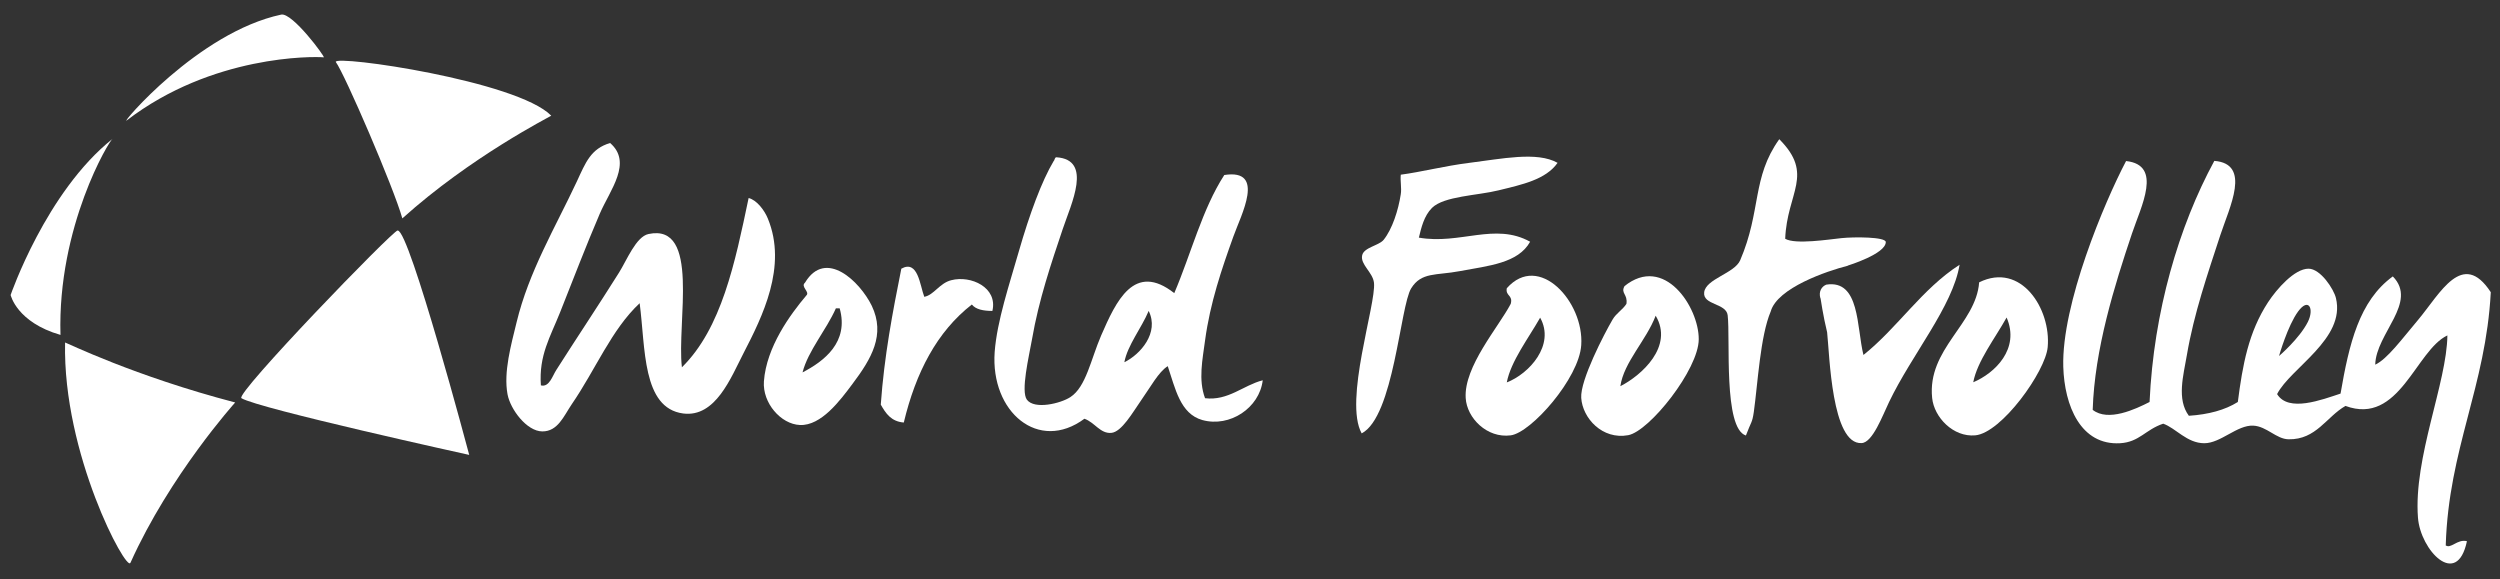
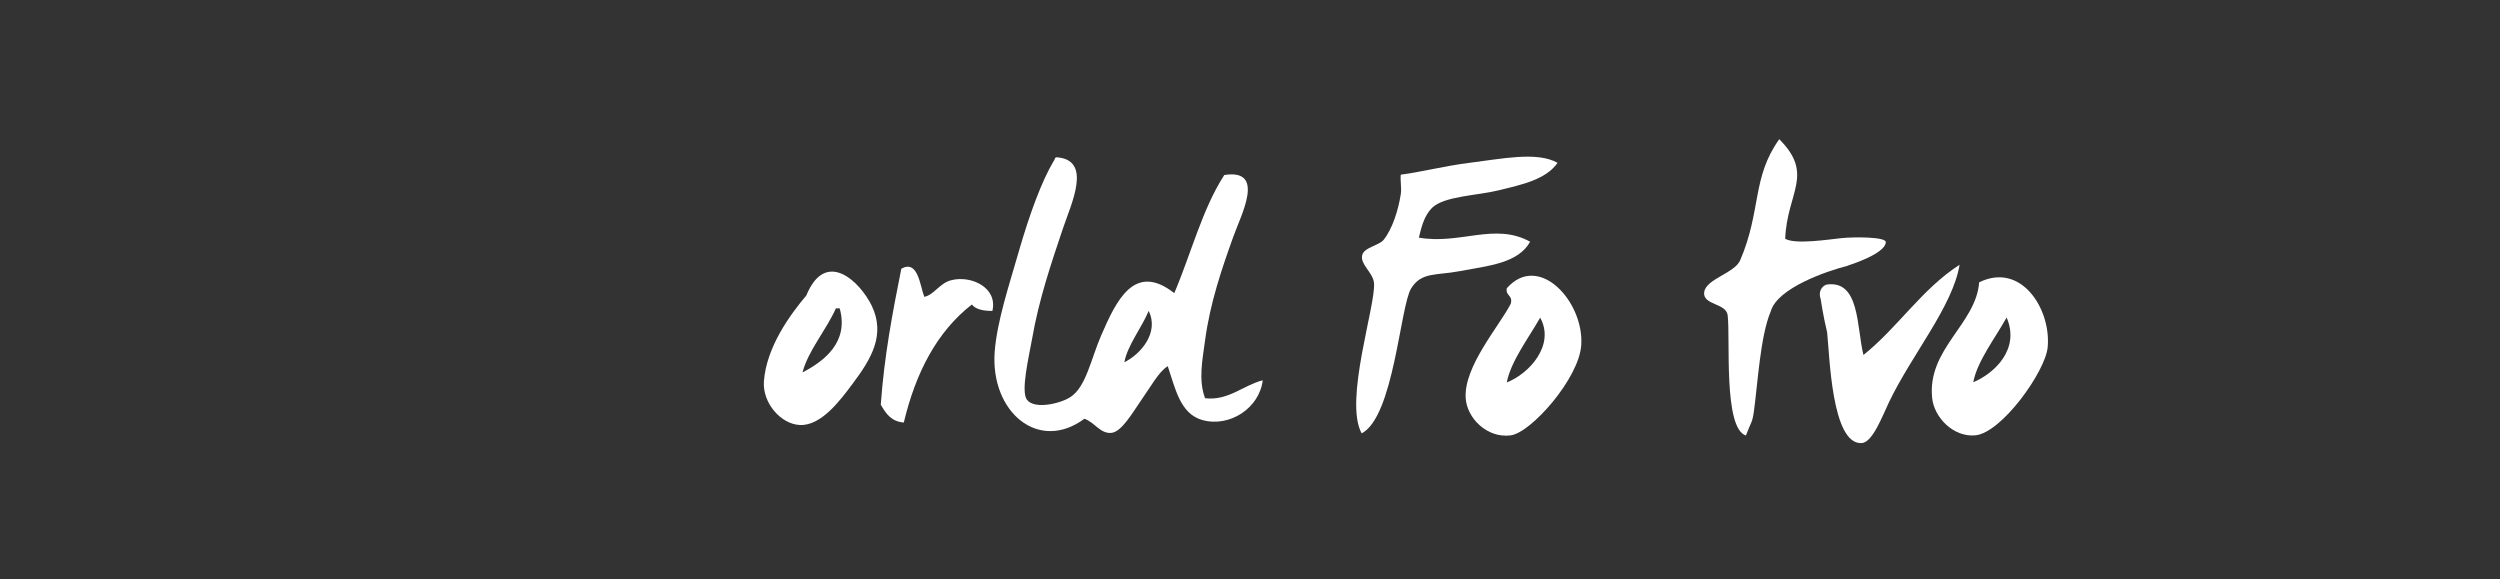
<svg xmlns="http://www.w3.org/2000/svg" width="151" height="35" viewBox="0 0 151 35" fill="none">
  <rect x="0" y="0" width="151" height="35" fill="#333333" stroke="none" />
  <path fill-rule="evenodd" clip-rule="evenodd" d="M109.951 18.016C109.832 17.599 110.031 17.301 110.309 17.192C112.344 16.874 112.135 19.763 112.552 21.441C114.637 19.773 116.076 17.46 118.359 15.991C117.942 18.512 115.481 21.401 114.101 24.28C113.704 25.104 113.108 26.732 112.443 26.762C110.626 26.871 110.507 21.411 110.358 20.071C110.12 19.098 109.961 18.016 109.961 18.016H109.951Z" fill="white" />
  <path fill-rule="evenodd" clip-rule="evenodd" d="M111.608 16.05C110.347 16.368 107.349 17.391 106.952 18.81C106.317 20.309 106.168 23.188 105.93 24.886C105.83 25.57 105.771 25.451 105.453 26.305C104.083 25.868 104.52 20.458 104.351 19.038C104.262 18.304 102.842 18.433 102.932 17.659C103.021 16.845 104.758 16.517 105.106 15.723C106.396 12.715 105.801 10.74 107.468 8.407C109.603 10.551 107.935 11.613 107.826 14.422C108.431 14.78 110.466 14.462 111.221 14.383C111.975 14.303 113.901 14.303 113.901 14.621C113.901 15.336 111.608 16.041 111.608 16.041V16.05Z" fill="white" />
  <path fill-rule="evenodd" clip-rule="evenodd" d="M94.078 9.836C93.363 10.849 91.943 11.146 90.524 11.494C89.253 11.812 87.218 11.841 86.493 12.556C86.007 13.043 85.848 13.747 85.699 14.353C88.191 14.79 90.295 13.42 92.42 14.601C91.695 15.902 89.918 16.05 88.161 16.378C86.751 16.646 85.848 16.418 85.233 17.42C84.567 18.502 84.19 25.163 82.245 26.176C81.153 24.21 83.128 18.363 82.989 17.083C82.92 16.447 82.155 15.981 82.274 15.425C82.374 14.938 83.287 14.839 83.575 14.482C84.091 13.837 84.458 12.705 84.607 11.732C84.667 11.365 84.567 10.928 84.607 10.551C85.828 10.392 87.238 10.025 88.747 9.836C90.683 9.598 92.837 9.131 94.078 9.836Z" fill="white" />
  <path fill-rule="evenodd" clip-rule="evenodd" d="M91.01 17.41C92.946 15.216 95.686 18.234 95.507 20.845C95.378 22.85 92.479 26.136 91.248 26.295C89.819 26.483 88.598 25.252 88.528 24.041C88.409 22.145 90.514 19.753 91.248 18.353C91.397 17.817 90.921 17.887 91.01 17.41ZM91.01 23.098C92.35 22.582 93.948 20.845 93.025 19.187C92.34 20.398 91.248 21.828 91.01 23.098Z" fill="white" />
-   <path fill-rule="evenodd" clip-rule="evenodd" d="M98.107 17.291C100.519 15.336 102.614 18.562 102.604 20.488C102.604 22.305 99.626 26.047 98.345 26.285C96.787 26.573 95.586 25.263 95.506 24.032C95.437 22.97 96.896 20.16 97.402 19.297C97.621 18.919 97.998 18.721 98.236 18.354C98.326 17.768 97.879 17.718 98.117 17.291H98.107ZM97.869 23.327C99.15 22.672 101.105 20.925 100.003 19.068C99.437 20.557 98.077 21.878 97.869 23.327Z" fill="white" />
  <path fill-rule="evenodd" clip-rule="evenodd" d="M119.541 17.053C122.073 15.802 123.889 18.661 123.681 20.964C123.552 22.433 120.891 26.156 119.303 26.295C117.973 26.414 116.821 25.203 116.702 24.042C116.394 21.073 119.353 19.575 119.541 17.053ZM119.184 23.089C120.484 22.543 122.023 21.073 121.199 19.177C120.524 20.398 119.422 21.818 119.184 23.089Z" fill="white" />
-   <path fill-rule="evenodd" clip-rule="evenodd" d="M147.723 32.926C147.901 27.099 150.145 23.357 150.443 17.648C148.735 15.038 147.385 17.728 146.065 19.306C145.052 20.507 144.189 21.689 143.464 22.026C143.504 20.14 146.065 18.264 144.526 16.695C142.491 18.175 141.886 20.776 141.369 23.773C140.248 24.141 138.222 24.925 137.537 23.803C138.342 22.225 141.687 20.468 141.091 18.006C140.962 17.46 140.158 16.229 139.434 16.229C138.59 16.229 137.518 17.45 136.991 18.254C135.81 20.061 135.453 22.036 135.165 24.28C134.391 24.766 133.398 25.034 132.207 25.113C131.462 24.111 131.879 22.672 132.088 21.441C132.514 18.939 133.338 16.556 134.103 14.214C134.659 12.516 135.999 9.895 133.745 9.717C131.601 13.668 130.082 18.82 129.834 24.28C128.98 24.716 127.333 25.491 126.399 24.756C126.509 21.103 127.72 17.232 128.772 14.104C129.318 12.467 130.638 9.965 128.415 9.727C127.104 12.218 124.513 18.383 124.622 22.155C124.692 24.508 125.675 26.91 128.057 26.771C129.219 26.702 129.586 25.947 130.658 25.59C131.422 25.858 132.088 26.771 133.14 26.771C134.133 26.771 135.125 25.66 136.098 25.709C136.912 25.749 137.488 26.523 138.232 26.533C139.9 26.563 140.516 25.173 141.667 24.518C144.923 25.719 145.906 21.163 147.822 20.259C147.792 23.118 145.767 27.655 146.045 31.268C146.194 33.234 148.398 35.567 149.003 32.688C148.417 32.539 148.02 33.194 147.703 32.926H147.723ZM137.657 21.49C137.657 21.49 138.173 19.674 138.808 18.81C139.443 17.946 139.791 18.651 139.394 19.445C138.888 20.448 137.657 21.5 137.657 21.5V21.49Z" fill="white" />
-   <path fill-rule="evenodd" clip-rule="evenodd" d="M36.848 8.635C38.218 9.816 36.848 11.474 36.233 12.893C35.34 14.978 34.655 16.795 33.831 18.86C33.235 20.358 32.54 21.46 32.669 23.277C33.175 23.406 33.364 22.711 33.602 22.344C34.794 20.468 36.104 18.512 37.394 16.457C37.861 15.713 38.417 14.293 39.171 14.134C42.318 13.469 40.869 19.485 41.187 22.185C43.579 19.832 44.393 15.891 45.217 11.96C45.723 12.089 46.18 12.715 46.378 13.201C47.57 16.1 46.041 19.137 44.909 21.331C44.145 22.811 43.221 25.223 41.266 24.975C38.774 24.647 38.993 21.004 38.635 18.314C36.928 19.912 35.985 22.304 34.526 24.429C34.049 25.133 33.692 26.067 32.749 26.057C31.815 26.047 30.823 24.726 30.654 23.813C30.406 22.473 30.872 20.825 31.2 19.475C31.945 16.388 33.543 13.737 34.843 10.958C35.369 9.826 35.677 8.982 36.858 8.635H36.848Z" fill="white" />
  <path fill-rule="evenodd" clip-rule="evenodd" d="M70.929 17.698C71.941 15.326 72.616 12.626 73.947 10.571C76.478 10.174 74.949 13.003 74.493 14.293C73.788 16.259 73.093 18.284 72.785 20.567C72.636 21.699 72.368 22.94 72.785 24.052C74.185 24.22 75.098 23.267 76.269 22.969C76.071 24.637 74.284 25.828 72.626 25.372C71.276 24.995 70.988 23.456 70.532 22.116C69.976 22.463 69.499 23.366 68.904 24.21C68.417 24.905 67.752 26.087 67.127 26.146C66.452 26.206 66.124 25.511 65.499 25.292C62.729 27.347 59.82 24.885 60.078 21.262C60.218 19.386 60.972 17.162 61.548 15.147C62.183 12.943 62.918 10.938 63.642 9.727C63.712 9.667 63.692 9.518 63.801 9.499C66.015 9.638 64.695 12.318 64.188 13.837C63.493 15.911 62.749 18.085 62.332 20.498C62.143 21.56 61.647 23.625 62.024 24.141C62.481 24.756 64.069 24.369 64.655 23.982C65.598 23.366 65.886 21.709 66.511 20.259C67.405 18.214 68.497 15.792 70.929 17.708V17.698ZM67.911 21.878C68.874 21.411 70.035 20.101 69.38 18.78C68.943 19.823 68.1 20.855 67.911 21.878Z" fill="white" />
  <path fill-rule="evenodd" clip-rule="evenodd" d="M55.83 17.927C56.416 17.817 56.743 17.102 57.458 16.924C58.639 16.616 60.277 17.361 59.94 18.78C59.394 18.78 58.937 18.691 58.699 18.393C56.594 20.031 55.314 22.493 54.589 25.521C53.825 25.461 53.497 24.965 53.199 24.439C53.408 21.5 53.914 18.86 54.44 16.229C55.453 15.663 55.562 17.252 55.83 17.936V17.927Z" fill="white" />
-   <path fill-rule="evenodd" clip-rule="evenodd" d="M48.701 17.848C48.939 17.629 48.334 17.321 48.622 17.073C49.872 14.998 51.937 17.004 52.652 18.463C53.496 20.22 52.632 21.669 51.49 23.188C50.756 24.171 49.604 25.73 48.314 25.67C47.162 25.62 46.05 24.34 46.14 23.039C46.289 20.955 47.738 18.989 48.701 17.848ZM50.716 18.622H50.488C49.902 19.942 48.81 21.183 48.473 22.493C49.773 21.818 51.292 20.667 50.716 18.622Z" fill="white" />
-   <path fill-rule="evenodd" clip-rule="evenodd" d="M24.023 13.916C23.705 13.936 14.175 23.803 14.582 24.051C15.605 24.677 28.341 27.476 28.341 27.476C28.341 27.476 24.728 13.876 24.023 13.926V13.916ZM33.295 6.987C31.24 4.882 20.211 3.304 20.28 3.741C20.816 4.455 23.785 11.345 24.301 13.191C28.44 9.468 33.156 7.086 33.295 6.987ZM7.881 33.988C10.264 28.687 14.205 24.309 14.205 24.309C8.12 22.721 4.01 20.696 3.931 20.686C3.782 27.426 7.633 34.534 7.872 33.998L7.881 33.988ZM0.645 17.827C0.645 17.827 1.012 19.465 3.653 20.229C3.464 13.678 6.611 8.466 6.799 8.386C2.779 11.583 0.635 17.837 0.635 17.837L0.645 17.827ZM19.556 3.463C19.665 3.463 17.66 0.743 16.985 0.882C11.961 1.954 7.226 7.592 7.653 7.275C12.815 3.314 18.92 3.403 19.556 3.463Z" fill="white" />
+   <path fill-rule="evenodd" clip-rule="evenodd" d="M48.701 17.848C49.872 14.998 51.937 17.004 52.652 18.463C53.496 20.22 52.632 21.669 51.49 23.188C50.756 24.171 49.604 25.73 48.314 25.67C47.162 25.62 46.05 24.34 46.14 23.039C46.289 20.955 47.738 18.989 48.701 17.848ZM50.716 18.622H50.488C49.902 19.942 48.81 21.183 48.473 22.493C49.773 21.818 51.292 20.667 50.716 18.622Z" fill="white" />
</svg>